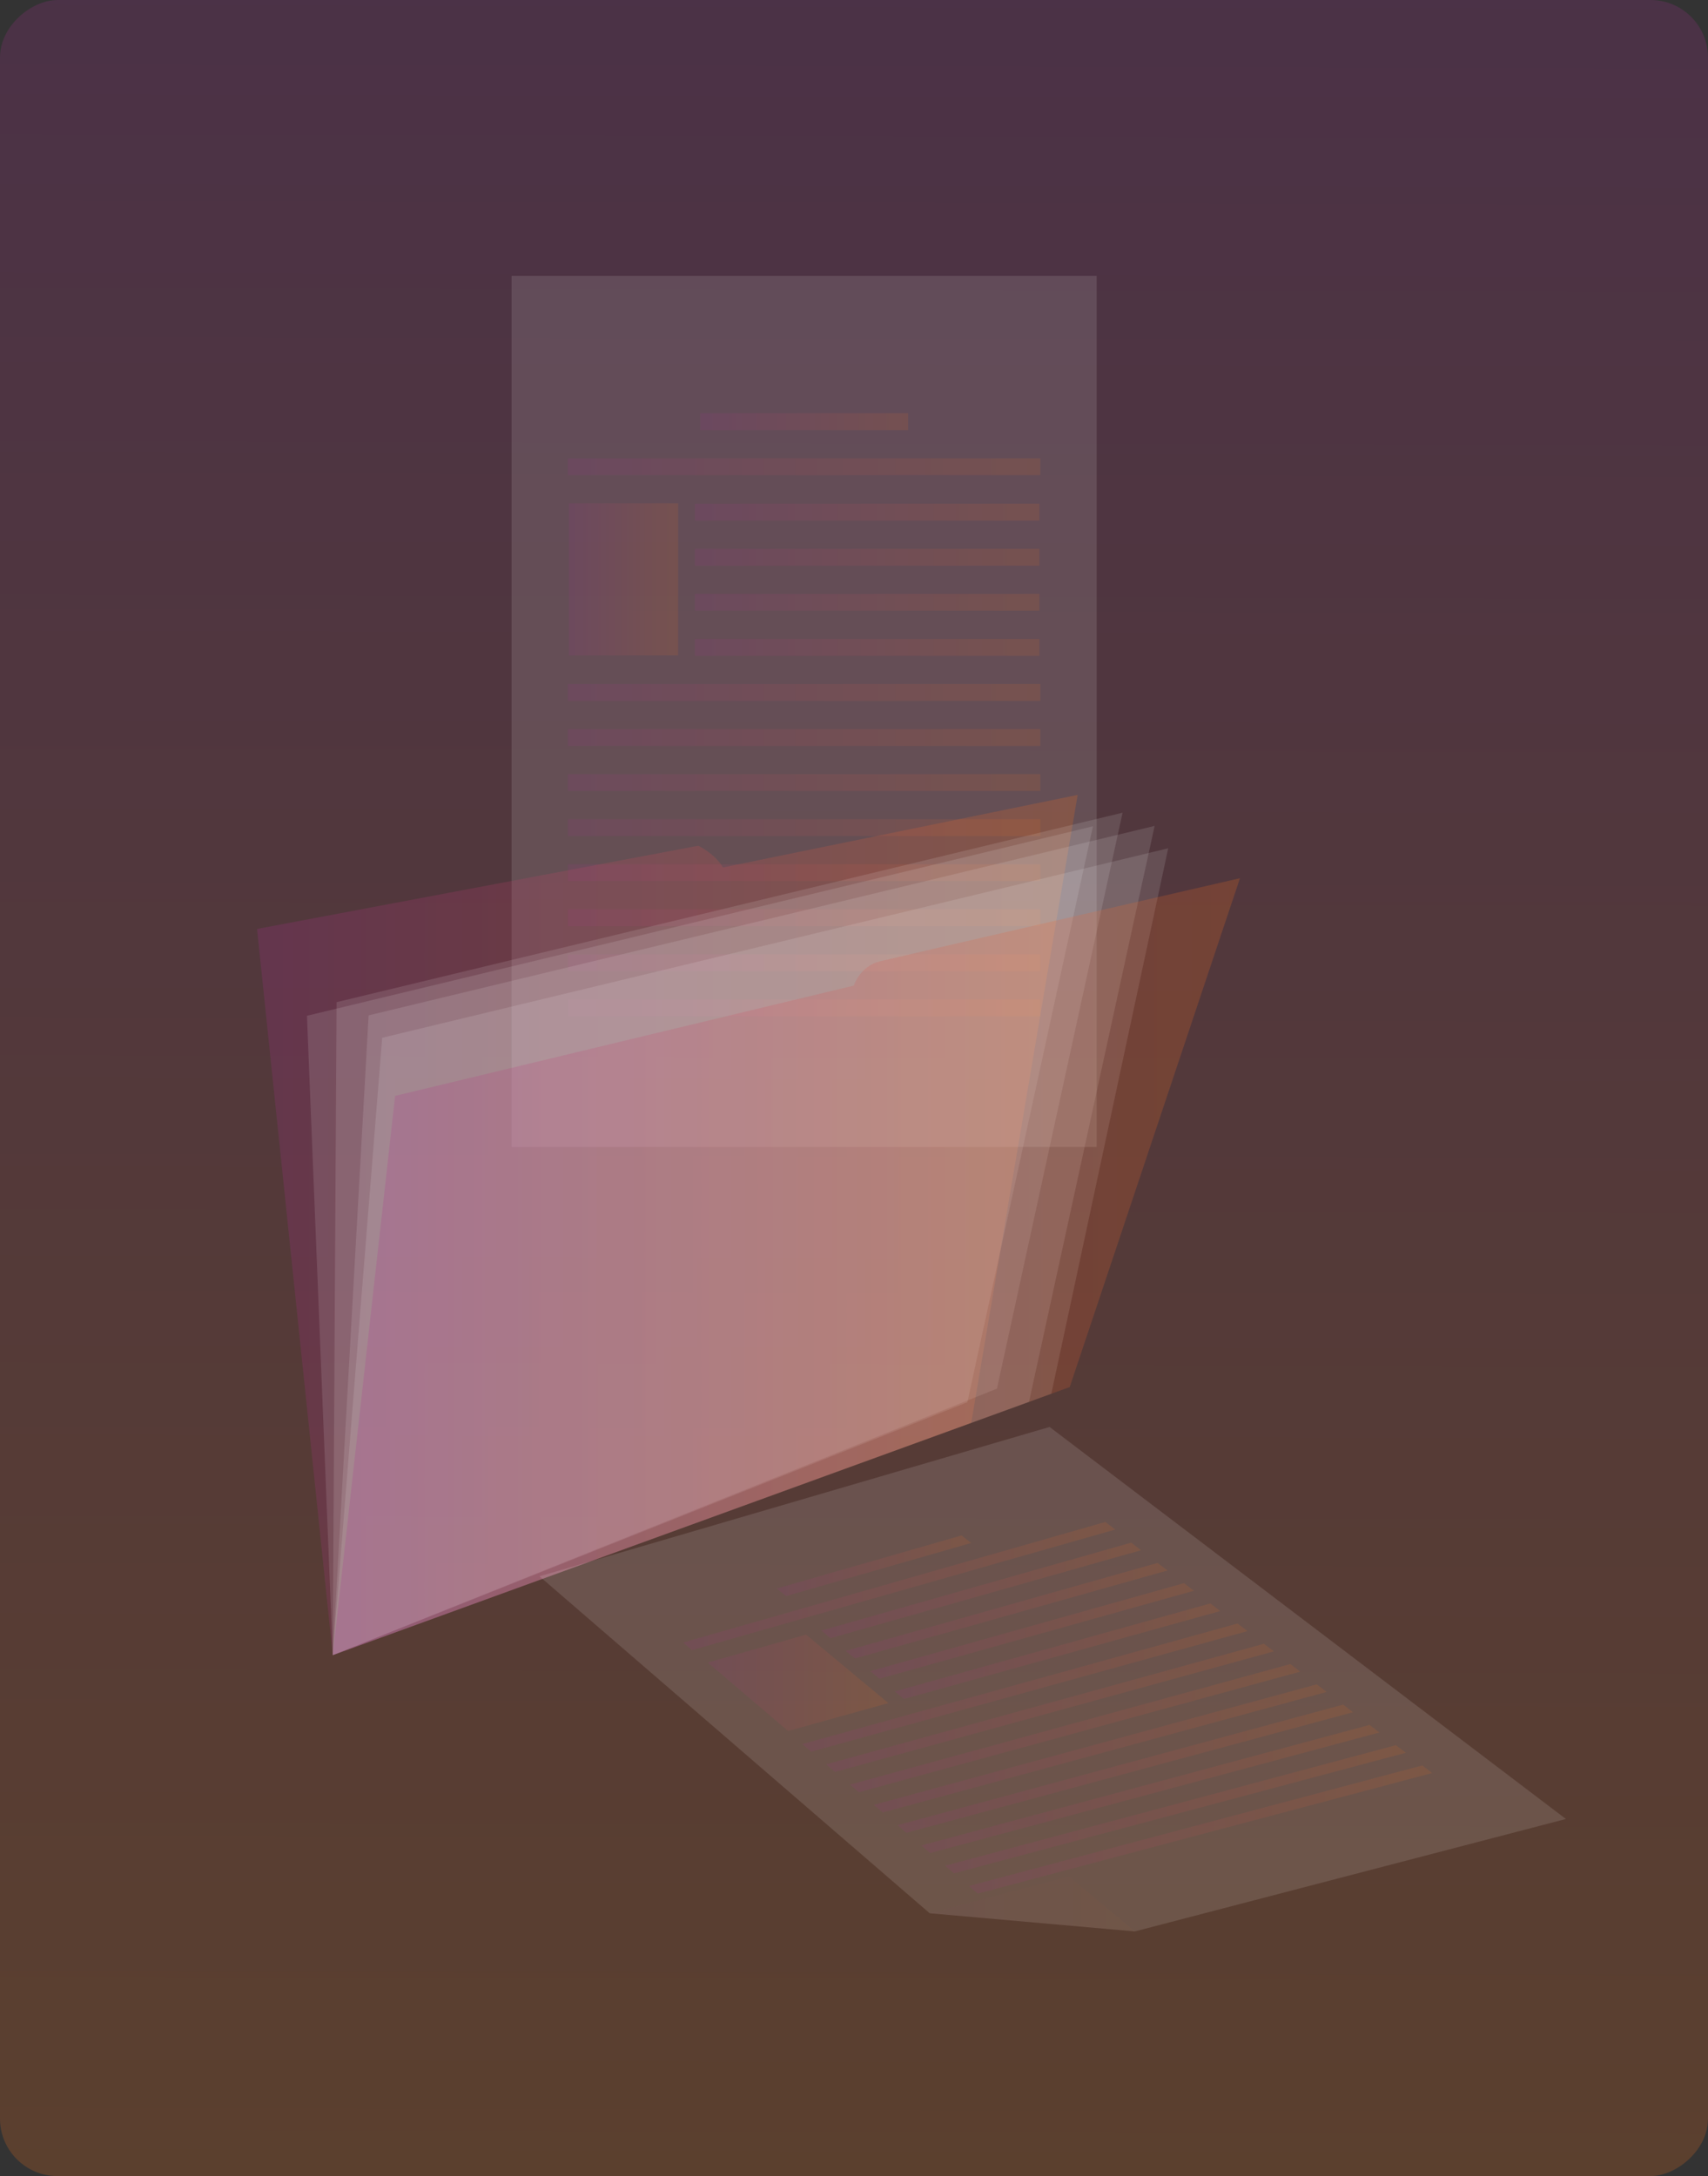
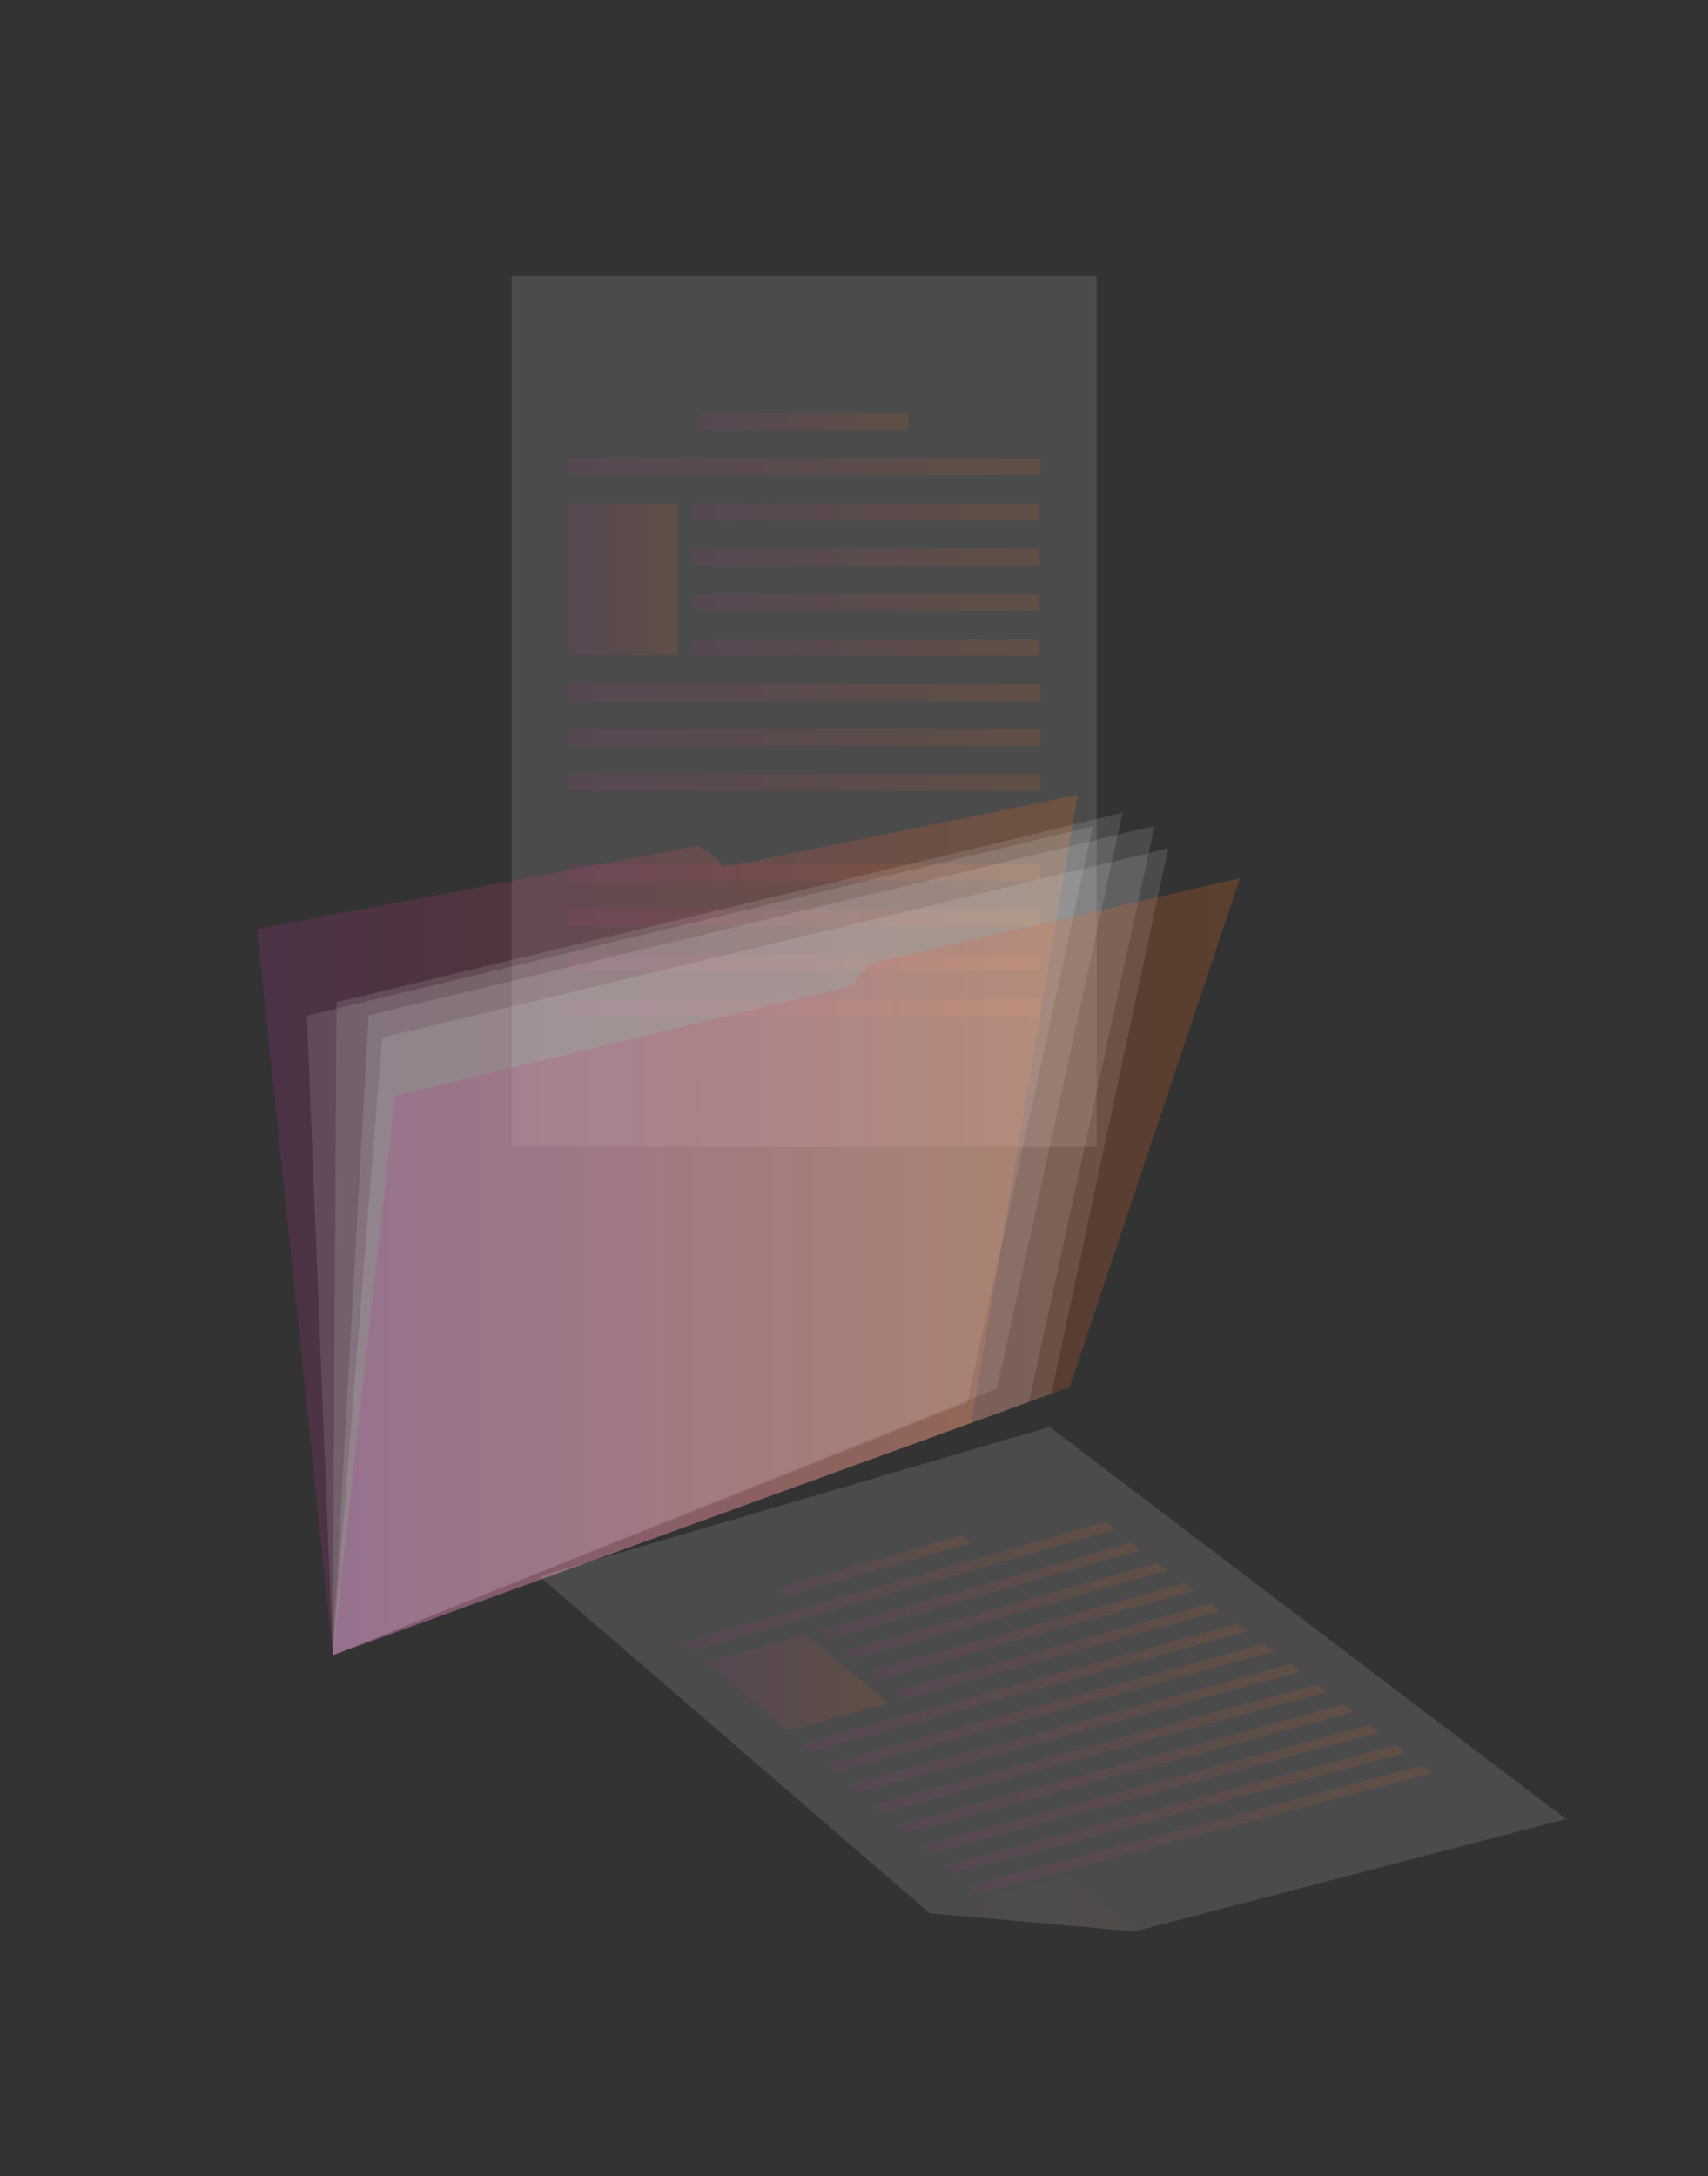
<svg xmlns="http://www.w3.org/2000/svg" xmlns:xlink="http://www.w3.org/1999/xlink" id="Layer_2" data-name="Layer 2" viewBox="0 0 598.98 762.89">
  <rect x="0" y="0" width="598.98" height="762.89" fill="#333333" stroke="none" />
  <defs>
    <style>      .cls-1 {        fill: url(#linear-gradient-15);      }      .cls-2 {        fill: url(#linear-gradient-13);      }      .cls-3 {        fill: url(#linear-gradient-28);      }      .cls-4 {        fill: #fff;      }      .cls-4, .cls-5, .cls-6 {        opacity: .12;      }      .cls-7 {        fill: url(#linear-gradient-2);      }      .cls-8 {        fill: url(#linear-gradient-25);      }      .cls-9 {        fill: url(#linear-gradient-10);      }      .cls-10 {        fill: url(#linear-gradient-12);      }      .cls-11 {        fill: url(#linear-gradient-27);      }      .cls-6 {        fill: url(#linear-gradient-19);      }      .cls-6, .cls-12, .cls-13, .cls-14 {        fill-opacity: .2;      }      .cls-15 {        fill: url(#linear-gradient-26);      }      .cls-16 {        fill: url(#linear-gradient-4);      }      .cls-17 {        fill: url(#linear-gradient-30);      }      .cls-18 {        fill: url(#linear-gradient-3);      }      .cls-19 {        fill: url(#linear-gradient-34);      }      .cls-20 {        fill: url(#linear-gradient-5);      }      .cls-21 {        fill: url(#linear-gradient-22);      }      .cls-22 {        fill: url(#linear-gradient-24);      }      .cls-23 {        fill: url(#linear-gradient-33);      }      .cls-24 {        fill: url(#linear-gradient-8);      }      .cls-25 {        fill: url(#linear-gradient-14);      }      .cls-26 {        fill: url(#linear-gradient-29);      }      .cls-27 {        fill: url(#linear-gradient-20);      }      .cls-28 {        fill: url(#linear-gradient-7);      }      .cls-29 {        fill: url(#linear-gradient-9);      }      .cls-30 {        fill: url(#linear-gradient-11);      }      .cls-31 {        fill: url(#linear-gradient-6);      }      .cls-12 {        fill: url(#linear-gradient-17);      }      .cls-13 {        fill: url(#linear-gradient);      }      .cls-32 {        fill: url(#linear-gradient-21);      }      .cls-33 {        fill: url(#linear-gradient-32);      }      .cls-34 {        fill: url(#linear-gradient-16);      }      .cls-14 {        fill: url(#linear-gradient-18);      }      .cls-35 {        fill: url(#linear-gradient-23);      }      .cls-36 {        fill: url(#linear-gradient-31);      }    </style>
    <linearGradient id="linear-gradient" x1="-1083.33" y1="-760.67" x2="-319.09" y2="-758.82" gradientTransform="translate(1000.7 1141.19)" gradientUnits="userSpaceOnUse">
      <stop offset="0" stop-color="#aa2b94" />
      <stop offset="1" stop-color="#fa721a" />
    </linearGradient>
    <linearGradient id="linear-gradient-2" x1="199.19" y1="163.63" x2="364.81" y2="163.63" gradientTransform="matrix(1,0,0,1,0,0)" xlink:href="#linear-gradient" />
    <linearGradient id="linear-gradient-3" x1="245.54" y1="147.83" x2="318.46" y2="147.83" gradientTransform="matrix(1,0,0,1,0,0)" xlink:href="#linear-gradient" />
    <linearGradient id="linear-gradient-4" x1="199.19" y1="258.55" x2="364.81" y2="258.55" gradientTransform="matrix(1,0,0,1,0,0)" xlink:href="#linear-gradient" />
    <linearGradient id="linear-gradient-5" x1="199.19" y1="242.75" x2="364.81" y2="242.75" gradientTransform="matrix(1,0,0,1,0,0)" xlink:href="#linear-gradient" />
    <linearGradient id="linear-gradient-6" x1="199.19" y1="290.14" x2="364.81" y2="290.14" gradientTransform="matrix(1,0,0,1,0,0)" xlink:href="#linear-gradient" />
    <linearGradient id="linear-gradient-7" x1="199.19" y1="305.94" x2="364.81" y2="305.94" gradientTransform="matrix(1,0,0,1,0,0)" xlink:href="#linear-gradient" />
    <linearGradient id="linear-gradient-8" x1="199.19" y1="321.74" x2="364.81" y2="321.74" gradientTransform="matrix(1,0,0,1,0,0)" xlink:href="#linear-gradient" />
    <linearGradient id="linear-gradient-9" x1="199.19" y1="337.53" x2="364.81" y2="337.53" gradientTransform="matrix(1,0,0,1,0,0)" xlink:href="#linear-gradient" />
    <linearGradient id="linear-gradient-10" x1="199.19" y1="353.33" x2="364.81" y2="353.33" gradientTransform="matrix(1,0,0,1,0,0)" xlink:href="#linear-gradient" />
    <linearGradient id="linear-gradient-11" x1="199.19" y1="274.35" x2="364.81" y2="274.35" gradientTransform="matrix(1,0,0,1,0,0)" xlink:href="#linear-gradient" />
    <linearGradient id="linear-gradient-12" x1="243.68" y1="179.57" x2="364.51" y2="179.57" gradientTransform="matrix(1,0,0,1,0,0)" xlink:href="#linear-gradient" />
    <linearGradient id="linear-gradient-13" x1="243.68" y1="195.36" x2="364.51" y2="195.36" gradientTransform="matrix(1,0,0,1,0,0)" xlink:href="#linear-gradient" />
    <linearGradient id="linear-gradient-14" x1="243.68" y1="211.16" x2="364.51" y2="211.16" gradientTransform="matrix(1,0,0,1,0,0)" xlink:href="#linear-gradient" />
    <linearGradient id="linear-gradient-15" x1="243.68" y1="226.96" x2="364.51" y2="226.96" gradientTransform="matrix(1,0,0,1,0,0)" xlink:href="#linear-gradient" />
    <linearGradient id="linear-gradient-16" x1="199.5" y1="203.12" x2="237.81" y2="203.12" gradientTransform="matrix(1,0,0,1,0,0)" xlink:href="#linear-gradient" />
    <linearGradient id="linear-gradient-17" x1="90.13" y1="429.47" x2="377.91" y2="429.47" gradientTransform="matrix(1,0,0,1,0,0)" xlink:href="#linear-gradient" />
    <linearGradient id="linear-gradient-18" x1="116.69" y1="444.07" x2="434.84" y2="444.07" gradientTransform="matrix(1,0,0,1,0,0)" xlink:href="#linear-gradient" />
    <linearGradient id="linear-gradient-19" x1="326.03" y1="667.49" x2="397.97" y2="667.49" gradientTransform="matrix(1,0,0,1,0,0)" xlink:href="#linear-gradient" />
    <linearGradient id="linear-gradient-20" x1="239.6" y1="556.03" x2="391.1" y2="556.03" gradientTransform="matrix(1,0,0,1,0,0)" xlink:href="#linear-gradient" />
    <linearGradient id="linear-gradient-21" x1="272.43" y1="548.92" x2="340.57" y2="548.92" gradientTransform="matrix(1,0,0,1,0,0)" xlink:href="#linear-gradient" />
    <linearGradient id="linear-gradient-22" x1="289.73" y1="598.74" x2="446.72" y2="598.74" gradientTransform="matrix(1,0,0,1,0,0)" xlink:href="#linear-gradient" />
    <linearGradient id="linear-gradient-23" x1="281.39" y1="591.63" x2="437.46" y2="591.63" gradientTransform="matrix(1,0,0,1,0,0)" xlink:href="#linear-gradient" />
    <linearGradient id="linear-gradient-24" x1="306.42" y1="612.96" x2="465.23" y2="612.96" gradientTransform="matrix(1,0,0,1,0,0)" xlink:href="#linear-gradient" />
    <linearGradient id="linear-gradient-25" x1="314.76" y1="620.07" x2="474.48" y2="620.07" gradientTransform="matrix(1,0,0,1,0,0)" xlink:href="#linear-gradient" />
    <linearGradient id="linear-gradient-26" x1="323.11" y1="627.18" x2="483.74" y2="627.18" gradientTransform="matrix(1,0,0,1,0,0)" xlink:href="#linear-gradient" />
    <linearGradient id="linear-gradient-27" x1="331.45" y1="634.29" x2="493" y2="634.29" gradientTransform="matrix(1,0,0,1,0,0)" xlink:href="#linear-gradient" />
    <linearGradient id="linear-gradient-28" x1="339.79" y1="641.39" x2="502.25" y2="641.39" gradientTransform="matrix(1,0,0,1,0,0)" xlink:href="#linear-gradient" />
    <linearGradient id="linear-gradient-29" x1="298.08" y1="605.85" x2="455.97" y2="605.85" gradientTransform="matrix(1,0,0,1,0,0)" xlink:href="#linear-gradient" />
    <linearGradient id="linear-gradient-30" x1="288.04" y1="557.56" x2="400.16" y2="557.56" gradientTransform="matrix(1,0,0,1,0,0)" xlink:href="#linear-gradient" />
    <linearGradient id="linear-gradient-31" x1="296.62" y1="564.67" x2="409.41" y2="564.67" gradientTransform="matrix(1,0,0,1,0,0)" xlink:href="#linear-gradient" />
    <linearGradient id="linear-gradient-32" x1="305.21" y1="571.78" x2="418.67" y2="571.78" gradientTransform="matrix(1,0,0,1,0,0)" xlink:href="#linear-gradient" />
    <linearGradient id="linear-gradient-33" x1="313.8" y1="578.89" x2="427.92" y2="578.89" gradientTransform="matrix(1,0,0,1,0,0)" xlink:href="#linear-gradient" />
    <linearGradient id="linear-gradient-34" x1="248.22" y1="589.97" x2="311.55" y2="589.97" gradientTransform="matrix(1,0,0,1,0,0)" xlink:href="#linear-gradient" />
  </defs>
  <g id="Layer_1-2" data-name="Layer 1">
-     <rect class="cls-13" x="-81.96" y="81.96" width="762.89" height="598.98" rx="20.16" ry="20.16" transform="translate(680.94 81.96) rotate(90)" />
    <g>
      <polygon class="cls-4" points="384.59 402.11 179.41 402.11 179.41 359.21 179.41 96.69 384.59 96.69 384.59 402.11" />
      <g class="cls-5">
        <g>
          <rect class="cls-7" x="199.19" y="160.68" width="165.63" height="5.91" />
          <rect class="cls-18" x="245.54" y="144.88" width="72.92" height="5.91" />
          <rect class="cls-16" x="199.19" y="255.6" width="165.63" height="5.91" />
          <rect class="cls-20" x="199.19" y="239.8" width="165.63" height="5.91" />
-           <rect class="cls-31" x="199.19" y="287.19" width="165.63" height="5.91" />
          <rect class="cls-28" x="199.19" y="302.99" width="165.63" height="5.91" />
          <rect class="cls-24" x="199.19" y="318.78" width="165.63" height="5.91" />
          <rect class="cls-29" x="199.19" y="334.58" width="165.63" height="5.91" />
          <rect class="cls-9" x="199.19" y="350.38" width="165.63" height="5.91" />
          <rect class="cls-30" x="199.19" y="271.39" width="165.63" height="5.91" />
          <g>
            <rect class="cls-10" x="243.68" y="176.61" width="120.82" height="5.91" />
            <rect class="cls-2" x="243.68" y="192.41" width="120.82" height="5.91" />
            <rect class="cls-25" x="243.68" y="208.21" width="120.82" height="5.91" />
            <rect class="cls-1" x="243.68" y="224" width="120.82" height="5.91" />
            <rect class="cls-34" x="199.5" y="176.47" width="38.32" height="53.3" />
          </g>
        </g>
      </g>
    </g>
    <g>
      <path class="cls-12" d="M90.13,325.67l154.74-29.17s5.93,2.78,8.63,7.62l124.42-25.44-37.33,220.16-223.9,81.41-26.55-254.59Z" />
      <polygon class="cls-4" points="383.29 289.68 107.64 356.11 116.69 580.26 339.24 491.6 383.29 289.68" />
      <polygon class="cls-4" points="393.68 284.91 118.03 351.34 116.69 580.26 349.62 486.83 393.68 284.91" />
      <polygon class="cls-4" points="404.92 289.54 129.27 355.97 116.69 580.26 360.87 491.47 404.92 289.54" />
      <polygon class="cls-4" points="409.68 297.39 134.03 363.82 116.69 580.26 368.69 488.62 409.68 297.39" />
      <path class="cls-14" d="M138.55,384.2l160.89-38.68s2.08-6.76,9.15-8.5c7.07-1.74,126.26-29.14,126.26-29.14l-59.71,178.4-258.45,93.98,21.87-196.06Z" />
    </g>
    <g>
      <polygon class="cls-4" points="549.15 637.7 397.97 677.12 326.03 670.75 189.19 552.62 368.08 500.26 549.15 637.7" />
      <polygon class="cls-6" points="326.03 670.75 374.9 657.86 397.97 677.12 326.03 670.75" />
      <g class="cls-5">
        <g>
          <polygon class="cls-27" points="391.1 536.23 242.72 578.49 239.6 575.83 387.64 533.57 391.1 536.23" />
          <polygon class="cls-32" points="340.57 540.95 275.65 559.55 272.43 556.9 337.21 538.29 340.57 540.95" />
          <polygon class="cls-21" points="446.72 578.94 292.85 621.2 289.73 618.55 443.25 576.28 446.72 578.94" />
          <polygon class="cls-35" points="437.46 571.83 284.51 614.1 281.39 611.44 434 569.17 437.46 571.83" />
          <polygon class="cls-22" points="465.23 593.16 309.54 635.42 306.42 632.76 461.77 590.5 465.23 593.16" />
          <polygon class="cls-8" points="474.48 600.27 317.88 642.53 314.76 639.87 471.02 597.61 474.48 600.27" />
          <polygon class="cls-15" points="483.74 607.37 326.23 649.64 323.11 646.98 480.28 604.72 483.74 607.37" />
          <polygon class="cls-11" points="493 614.48 334.57 656.75 331.45 654.09 489.53 611.82 493 614.48" />
          <polygon class="cls-3" points="502.25 621.59 342.91 663.86 339.79 661.2 498.79 618.93 502.25 621.59" />
          <polygon class="cls-26" points="455.97 586.05 301.2 628.31 298.08 625.65 452.51 583.39 455.97 586.05" />
          <g>
            <polygon class="cls-17" points="400.16 543.48 291.25 574.31 288.04 571.65 396.7 540.82 400.16 543.48" />
            <polygon class="cls-36" points="409.41 550.58 299.84 581.42 296.62 578.76 405.95 547.93 409.41 550.58" />
            <polygon class="cls-33" points="418.67 557.69 308.42 588.52 305.21 585.87 415.2 555.03 418.67 557.69" />
            <polygon class="cls-23" points="427.92 564.8 317.01 595.63 313.8 592.97 424.46 562.14 427.92 564.8" />
            <polygon class="cls-19" points="311.55 597.07 276.38 606.85 248.22 582.86 282.68 573.08 311.55 597.07" />
          </g>
        </g>
      </g>
    </g>
  </g>
</svg>